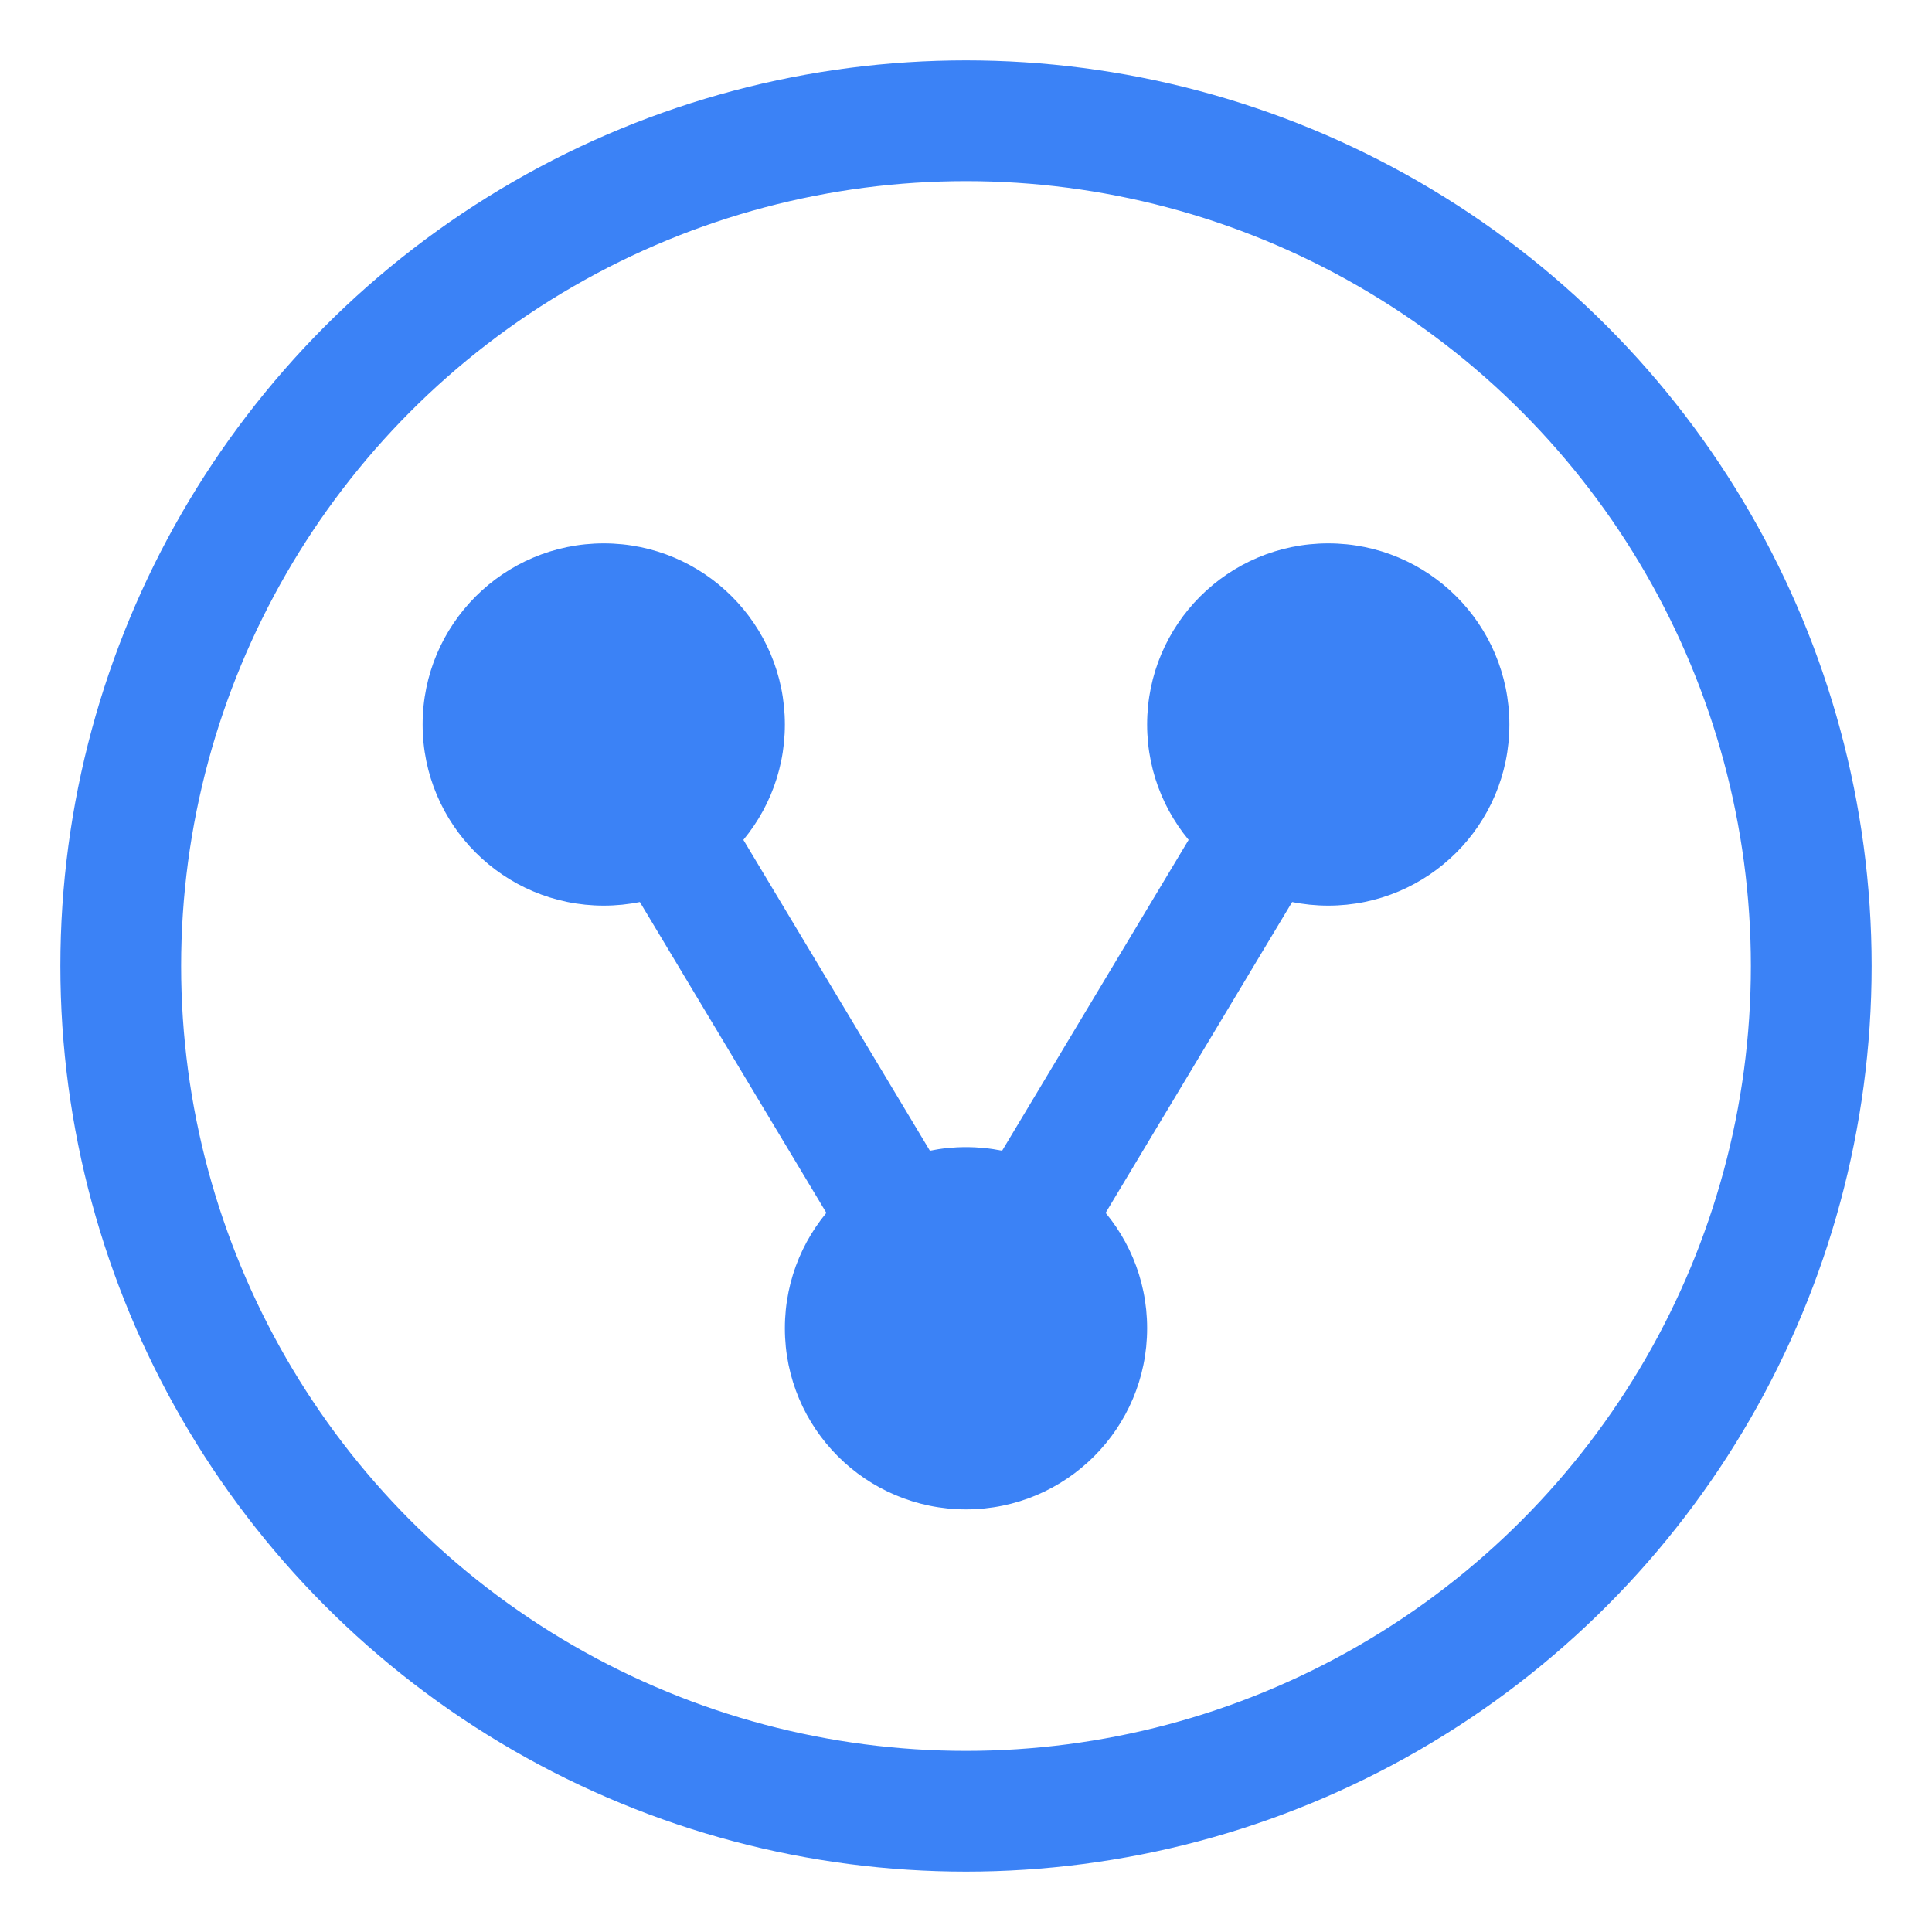
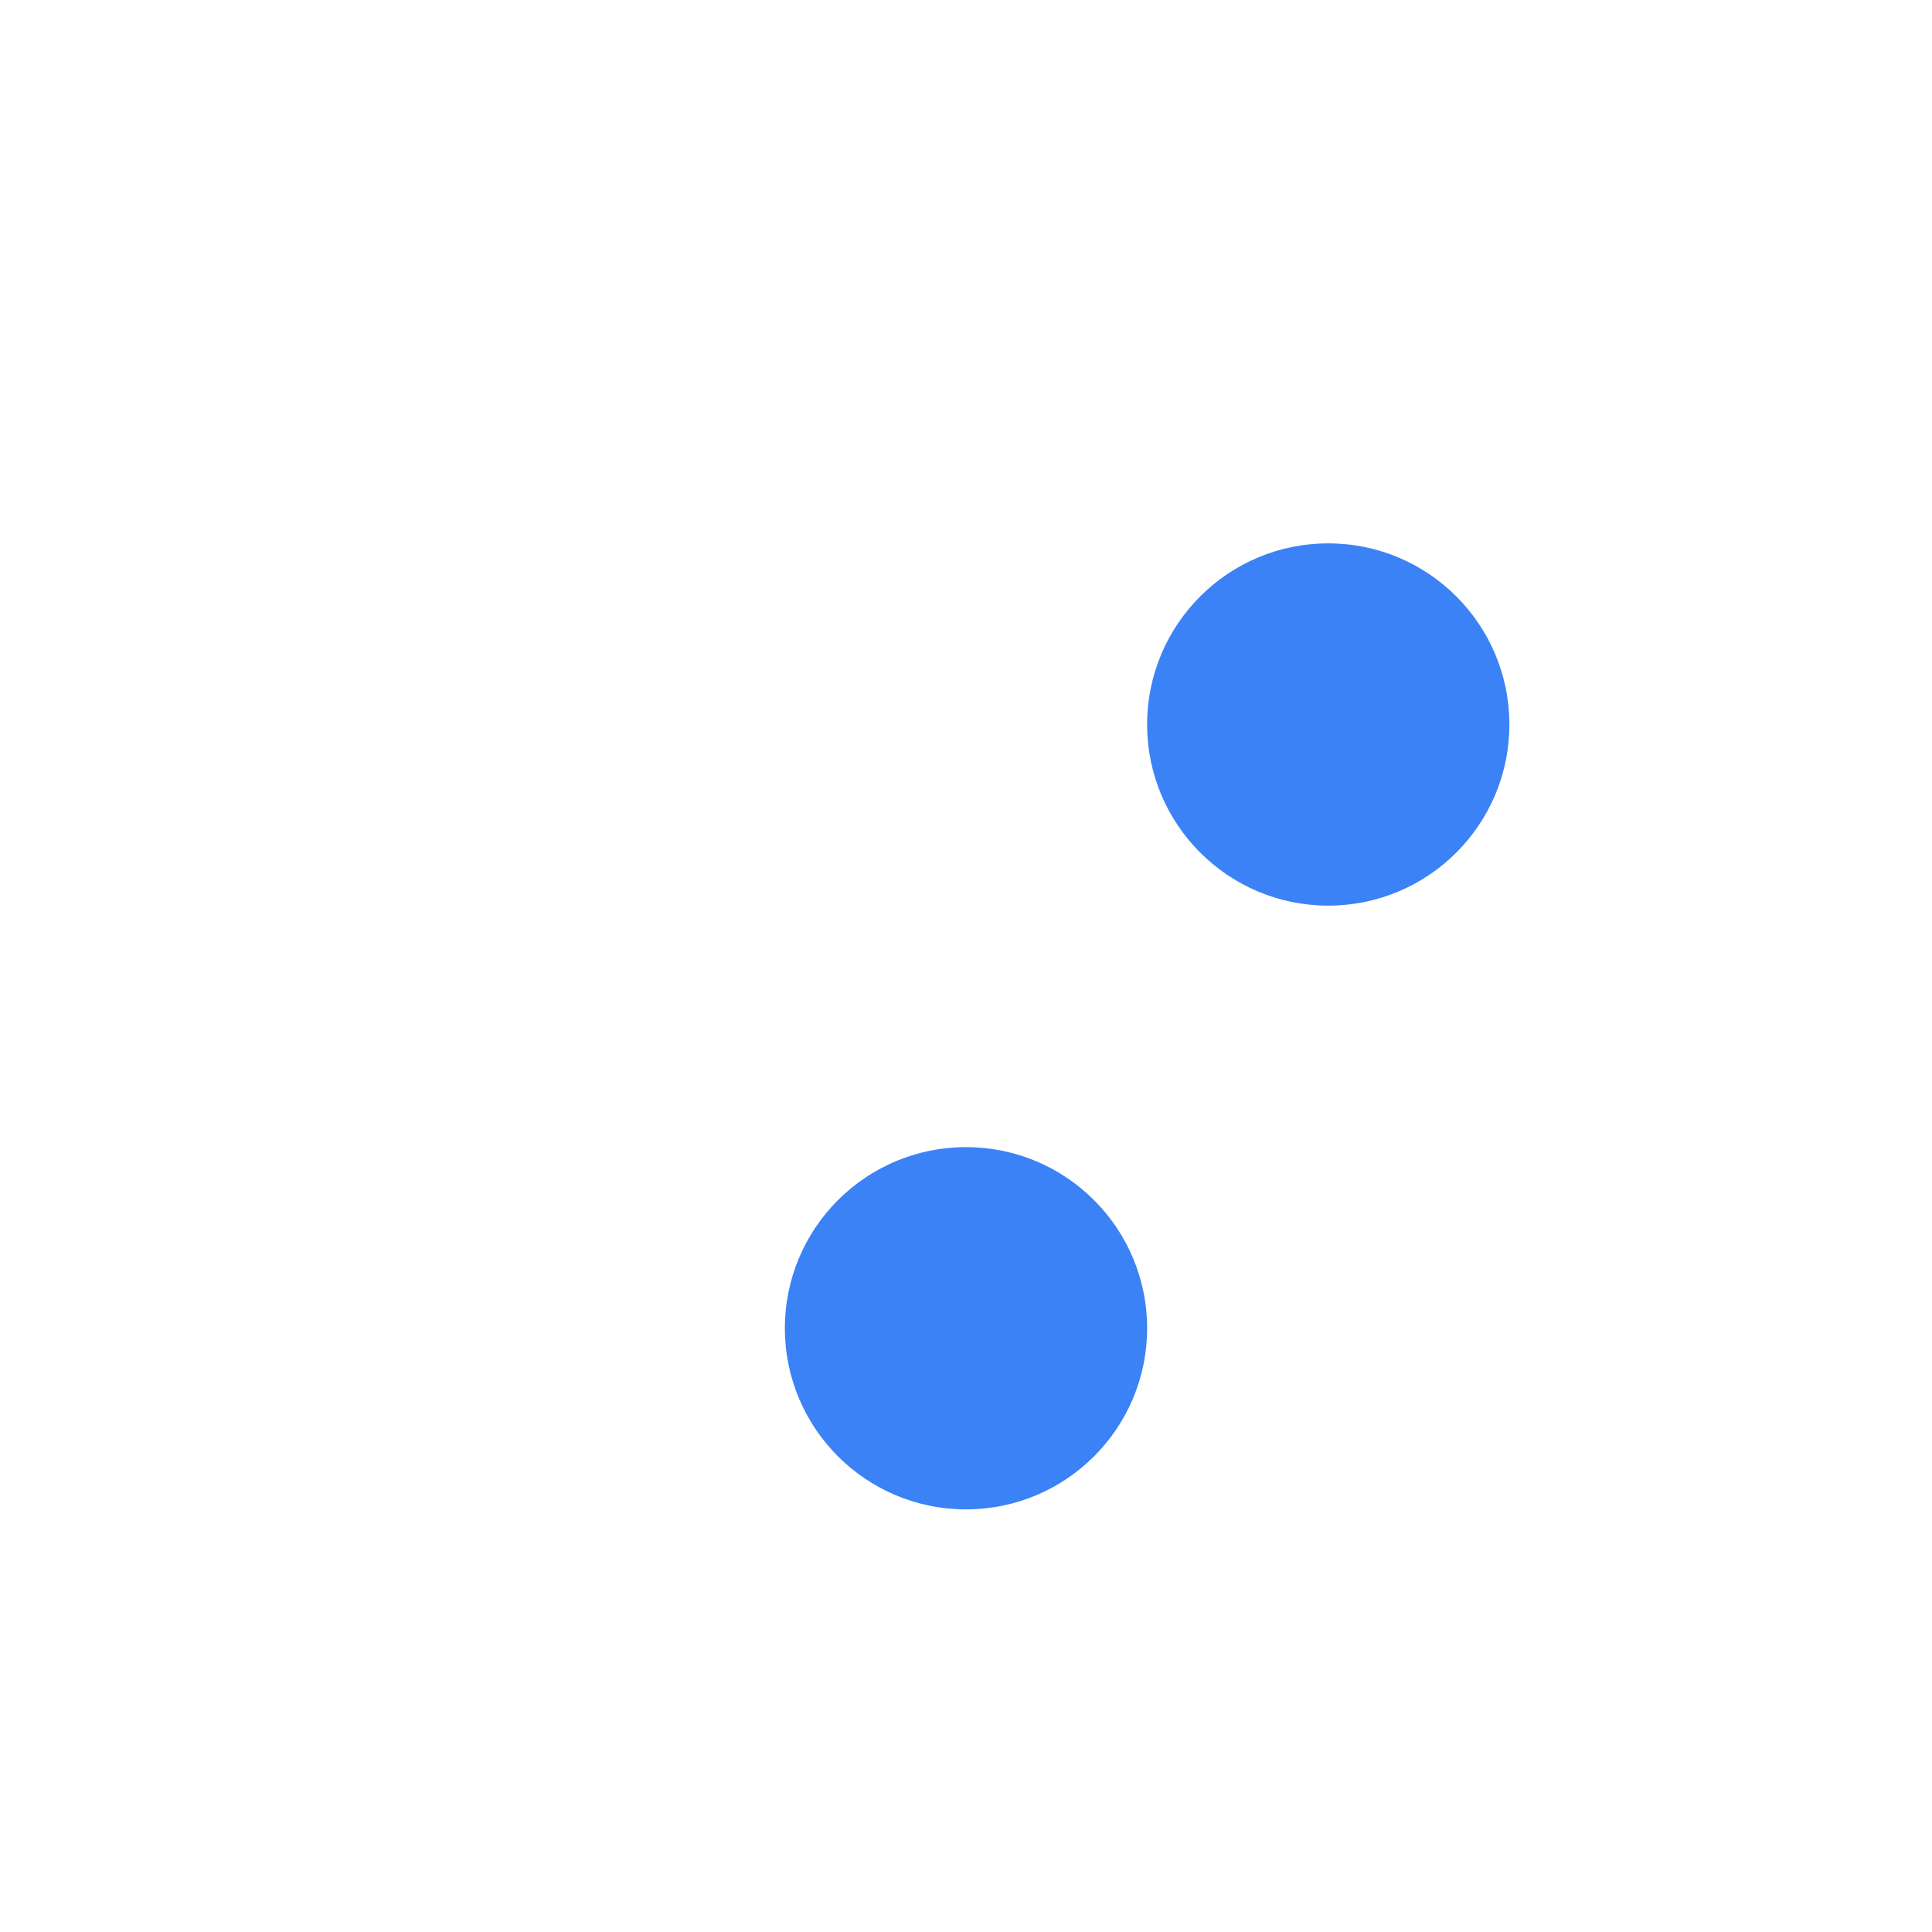
<svg xmlns="http://www.w3.org/2000/svg" viewBox="0 0 32 32">
-   <circle cx="16" cy="16" r="14" fill="none" stroke="#3b82f6" stroke-width="2" />
-   <circle cx="10" cy="12" r="3" fill="#3b82f6" />
  <circle cx="22" cy="12" r="3" fill="#3b82f6" />
  <circle cx="16" cy="22" r="3" fill="#3b82f6" />
-   <line x1="10" y1="12" x2="16" y2="22" stroke="#3b82f6" stroke-width="2" />
-   <line x1="22" y1="12" x2="16" y2="22" stroke="#3b82f6" stroke-width="2" />
</svg>